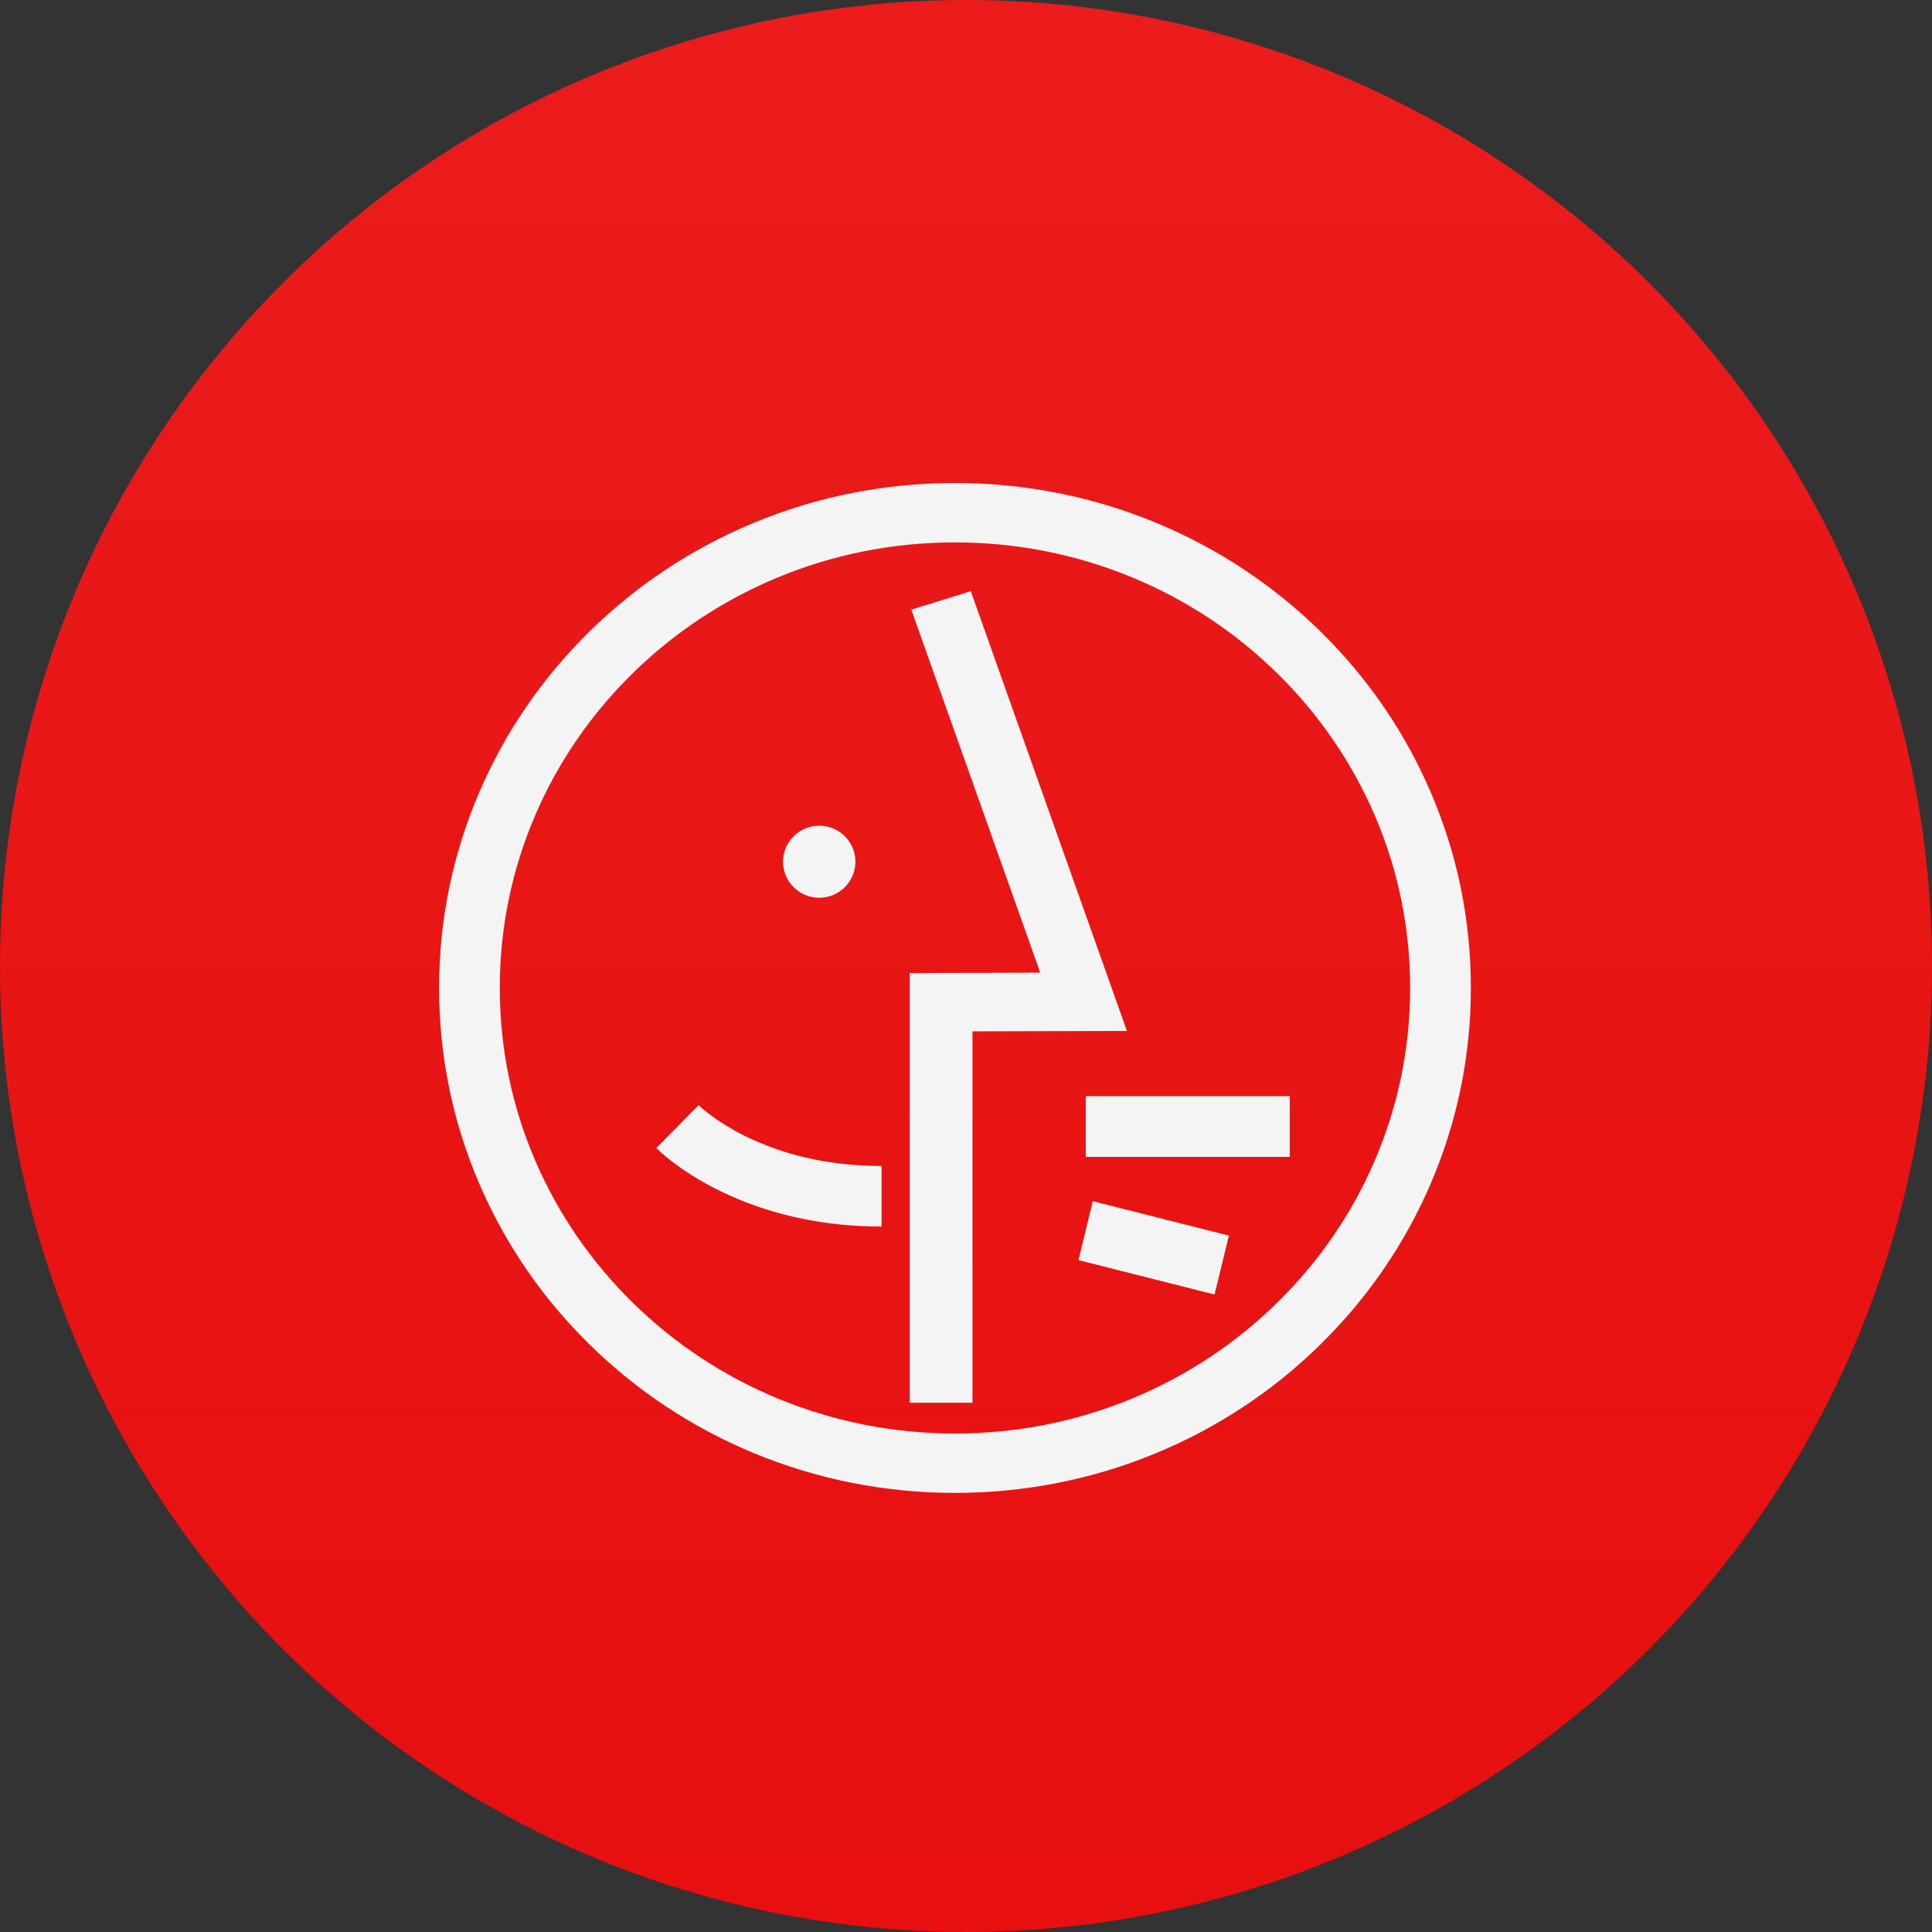
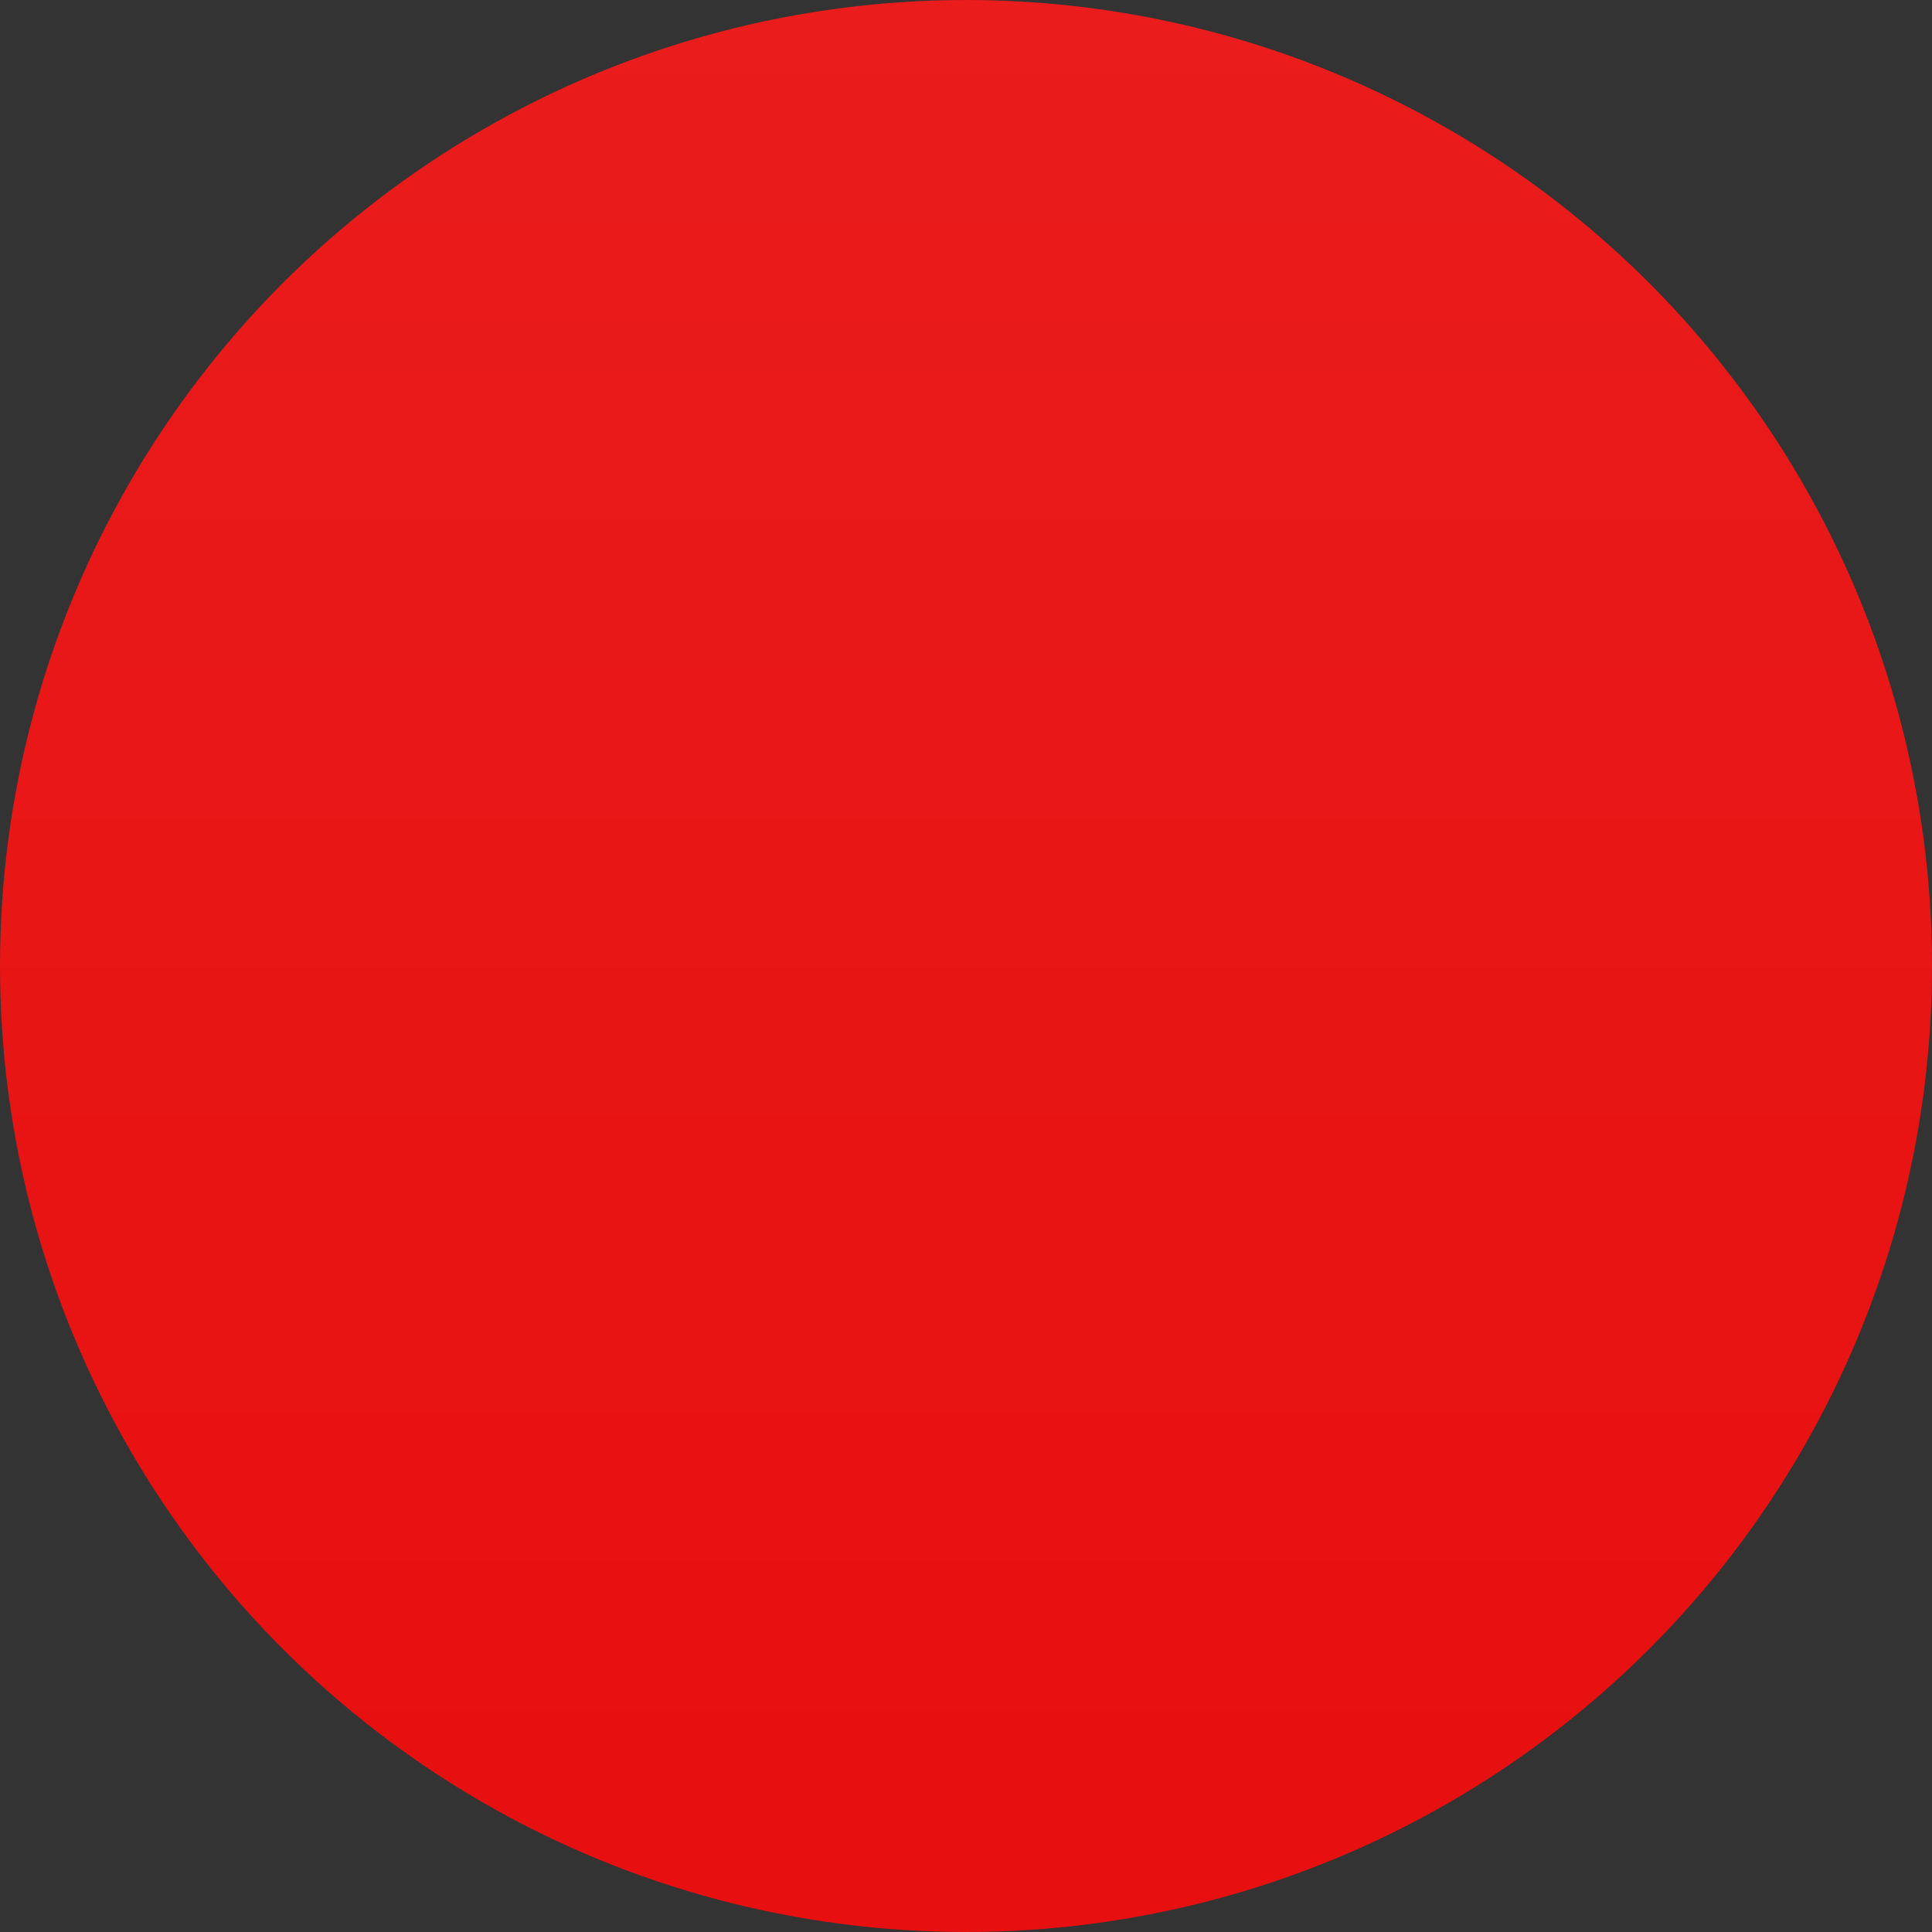
<svg xmlns="http://www.w3.org/2000/svg" width="44" height="44" viewBox="0 0 44 44" fill="none">
  <rect x="0" y="0" width="44" height="44" fill="#333333" stroke="none" />
  <circle cx="22" cy="22" r="22" fill="url(#paint0_linear_132_219)" />
-   <path d="M21.749 11C23.333 11 24.874 11.305 26.323 11.903C27.723 12.483 28.978 13.311 30.058 14.367C31.137 15.422 31.984 16.653 32.575 18.023C33.188 19.441 33.498 20.946 33.498 22.5C33.498 24.054 33.186 25.559 32.575 26.977C31.983 28.347 31.137 29.576 30.058 30.633C28.98 31.689 27.723 32.518 26.323 33.097C24.873 33.695 23.333 34 21.749 34C20.165 34 18.624 33.695 17.175 33.097C15.775 32.517 14.519 31.689 13.44 30.633C12.361 29.578 11.515 28.347 10.923 26.977C10.31 25.559 10 24.052 10 22.5C10 20.949 10.311 19.441 10.923 18.023C11.515 16.653 12.361 15.424 13.44 14.367C14.518 13.311 15.775 12.483 17.175 11.903C18.624 11.303 20.163 11 21.749 11ZM21.749 12.353C20.349 12.353 18.991 12.621 17.714 13.15C16.48 13.663 15.371 14.392 14.418 15.325C13.466 16.258 12.717 17.343 12.197 18.55C11.656 19.802 11.383 21.131 11.383 22.5C11.383 23.87 11.656 25.198 12.197 26.45C12.72 27.657 13.466 28.742 14.418 29.675C15.371 30.608 16.48 31.34 17.714 31.85C18.993 32.379 20.351 32.647 21.749 32.647C23.149 32.647 24.505 32.379 25.784 31.85C27.018 31.337 28.127 30.608 29.079 29.675C30.032 28.742 30.78 27.657 31.301 26.45C31.841 25.198 32.115 23.869 32.115 22.5C32.115 21.13 31.841 19.802 31.301 18.55C30.777 17.343 30.032 16.258 29.079 15.325C28.127 14.392 27.018 13.66 25.784 13.15C24.505 12.621 23.147 12.353 21.749 12.353ZM22.109 13.464L25.665 23.479L22.148 23.488V31.946H20.718V22.16L23.69 22.151L20.754 13.883L22.109 13.464ZM24.888 27.356L27.988 28.14L27.661 29.482L24.561 28.698L24.888 27.356ZM15.909 25.17L15.915 25.176C15.973 25.231 16.323 25.55 16.952 25.864C17.873 26.322 18.925 26.554 20.078 26.554V27.934C16.735 27.934 15.019 26.218 14.947 26.145L15.909 25.17ZM29.375 24.964V26.347H24.727V24.964H29.375ZM18.657 18.804C19.112 18.804 19.482 19.172 19.482 19.625C19.482 20.078 19.112 20.446 18.657 20.446C18.202 20.446 17.833 20.078 17.833 19.625C17.833 19.172 18.202 18.805 18.657 18.804Z" fill="#F4F4F4" />
  <defs>
    <linearGradient id="paint0_linear_132_219" x1="22" y1="0" x2="22" y2="44" gradientUnits="userSpaceOnUse">
      <stop stop-color="#EA1C1C" />
      <stop offset="1" stop-color="#E70F0F" />
    </linearGradient>
  </defs>
</svg>